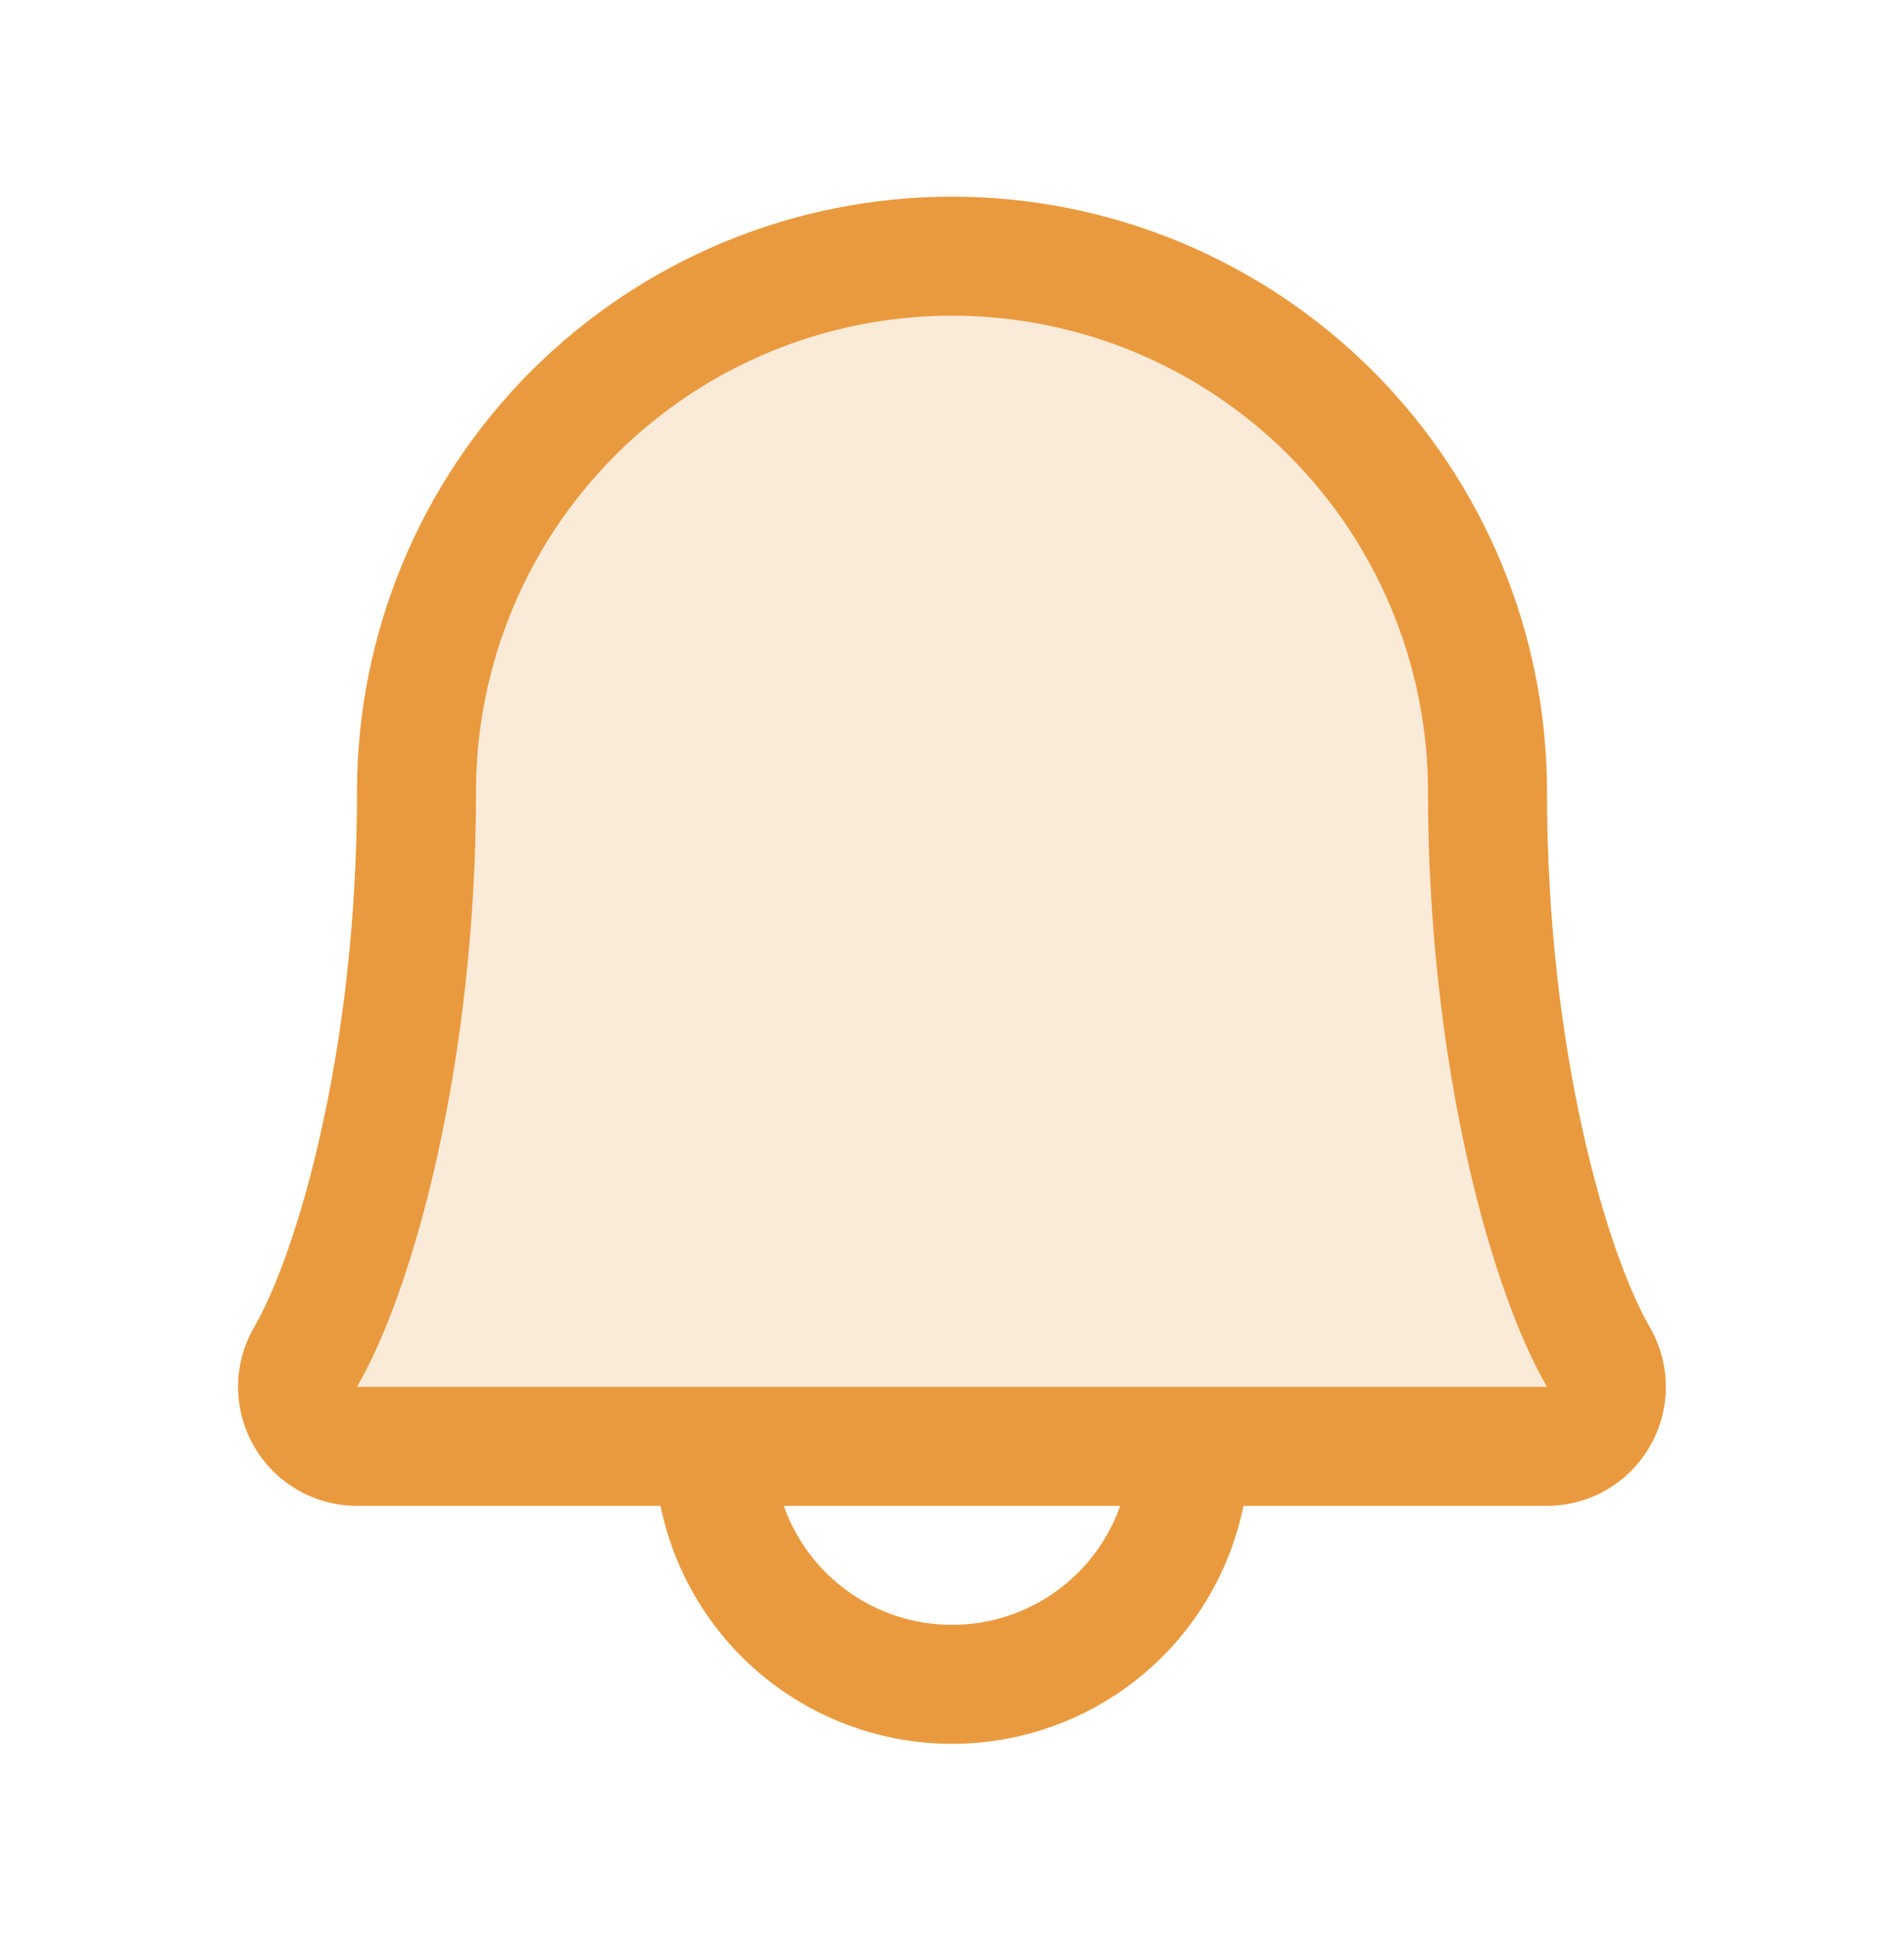
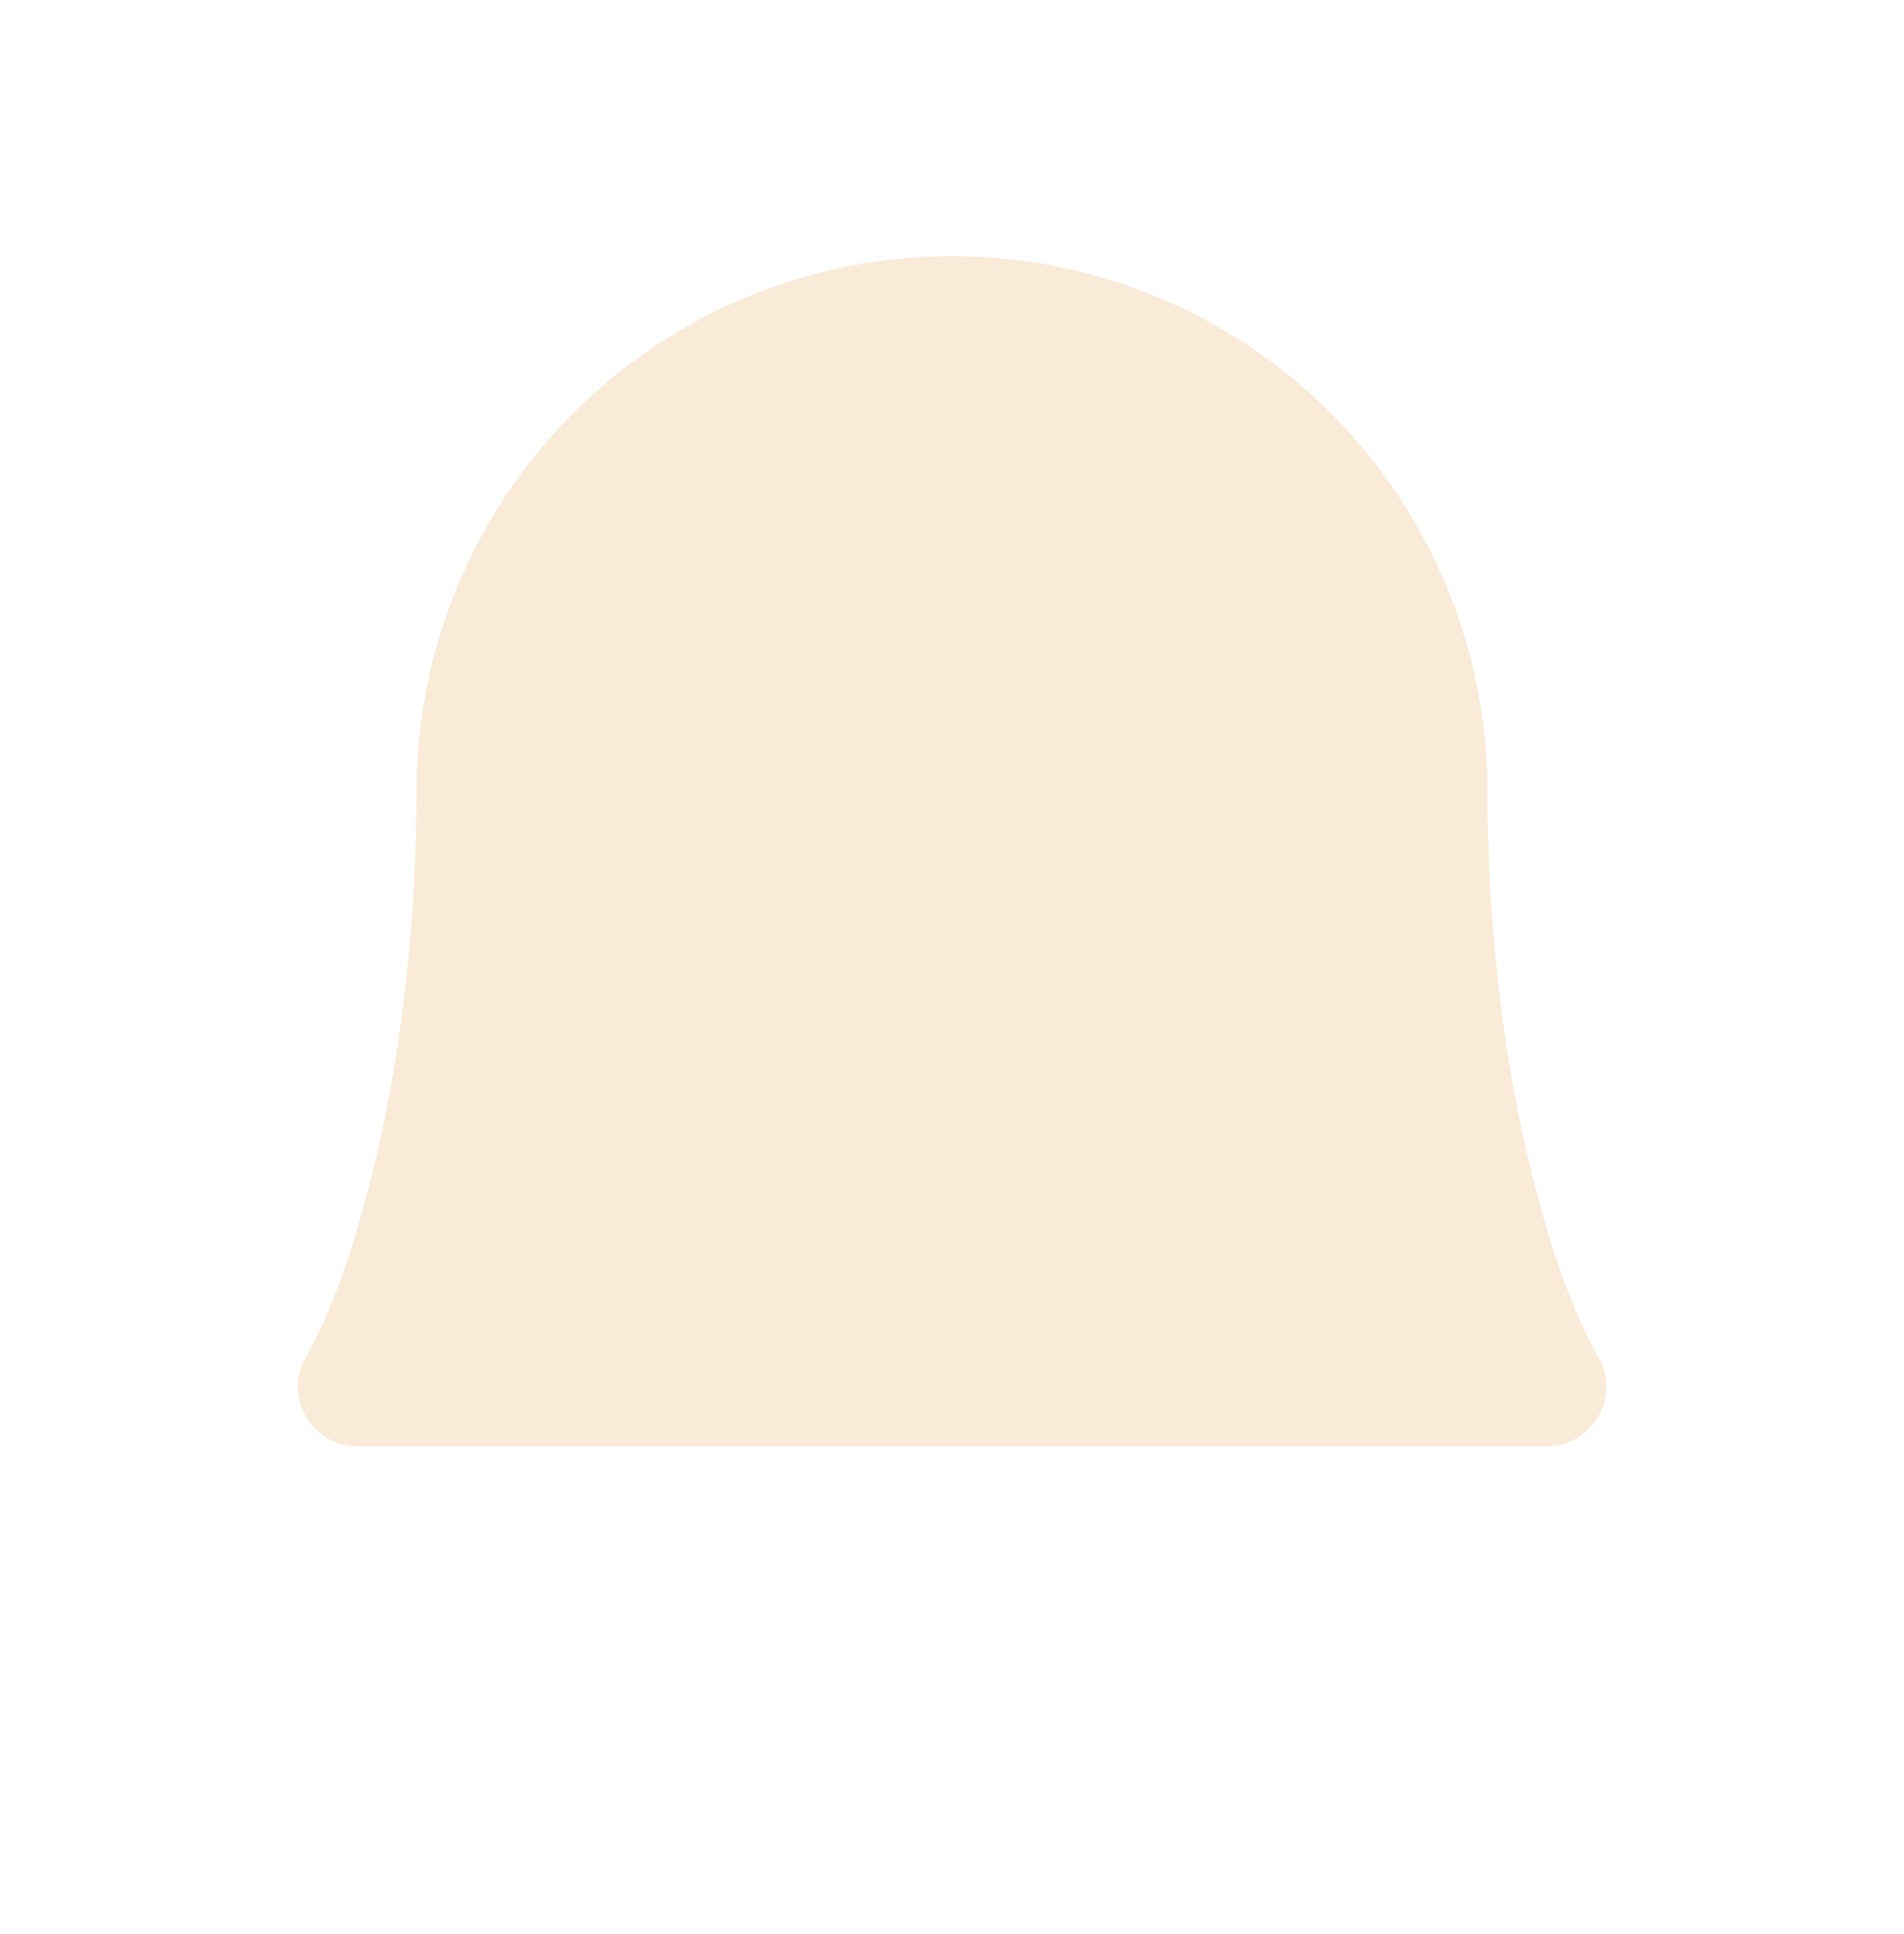
<svg xmlns="http://www.w3.org/2000/svg" width="64" height="65" viewBox="0 0 64 65" fill="none">
  <path opacity="0.2" d="M52 48.609H12C11.65 48.607 11.306 48.513 11.004 48.337C10.701 48.16 10.451 47.908 10.277 47.604C10.102 47.3 10.011 46.956 10.012 46.606C10.012 46.256 10.105 45.913 10.28 45.609C11.927 42.759 14 35.562 14 26.609C14 21.835 15.896 17.257 19.272 13.882C22.647 10.506 27.226 8.609 32 8.609C36.774 8.609 41.352 10.506 44.728 13.882C48.103 17.257 50 21.835 50 26.609C50 35.564 52.075 42.759 53.725 45.609C53.9 45.913 53.992 46.257 53.993 46.608C53.993 46.958 53.901 47.303 53.727 47.606C53.552 47.91 53.3 48.163 52.997 48.339C52.694 48.515 52.35 48.608 52 48.609Z" fill="#EA9A3E" />
-   <path d="M55.45 44.594C54.062 42.204 52 35.442 52 26.609C52 21.305 49.893 16.218 46.142 12.467C42.391 8.717 37.304 6.609 32 6.609C26.696 6.609 21.609 8.717 17.858 12.467C14.107 16.218 12 21.305 12 26.609C12 35.444 9.935 42.204 8.548 44.594C8.193 45.202 8.005 45.892 8.003 46.596C8.001 47.299 8.184 47.991 8.534 48.601C8.884 49.211 9.389 49.718 9.997 50.07C10.606 50.423 11.297 50.609 12 50.609H22.203C22.664 52.867 23.891 54.897 25.676 56.354C27.462 57.811 29.695 58.607 32 58.607C34.305 58.607 36.538 57.811 38.324 56.354C40.109 54.897 41.336 52.867 41.797 50.609H52C52.703 50.608 53.394 50.422 54.002 50.069C54.61 49.716 55.115 49.209 55.464 48.599C55.814 47.99 55.997 47.298 55.995 46.595C55.992 45.892 55.804 45.202 55.45 44.594ZM32 54.609C30.76 54.609 29.55 54.224 28.537 53.508C27.524 52.791 26.759 51.779 26.345 50.609H37.655C37.242 51.779 36.476 52.791 35.463 53.508C34.45 54.224 33.24 54.609 32 54.609ZM12 46.609C13.925 43.299 16 35.629 16 26.609C16 22.366 17.686 18.296 20.686 15.296C23.687 12.295 27.757 10.609 32 10.609C36.243 10.609 40.313 12.295 43.314 15.296C46.314 18.296 48 22.366 48 26.609C48 35.622 50.07 43.292 52 46.609H12Z" fill="#EA9A3E" />
</svg>